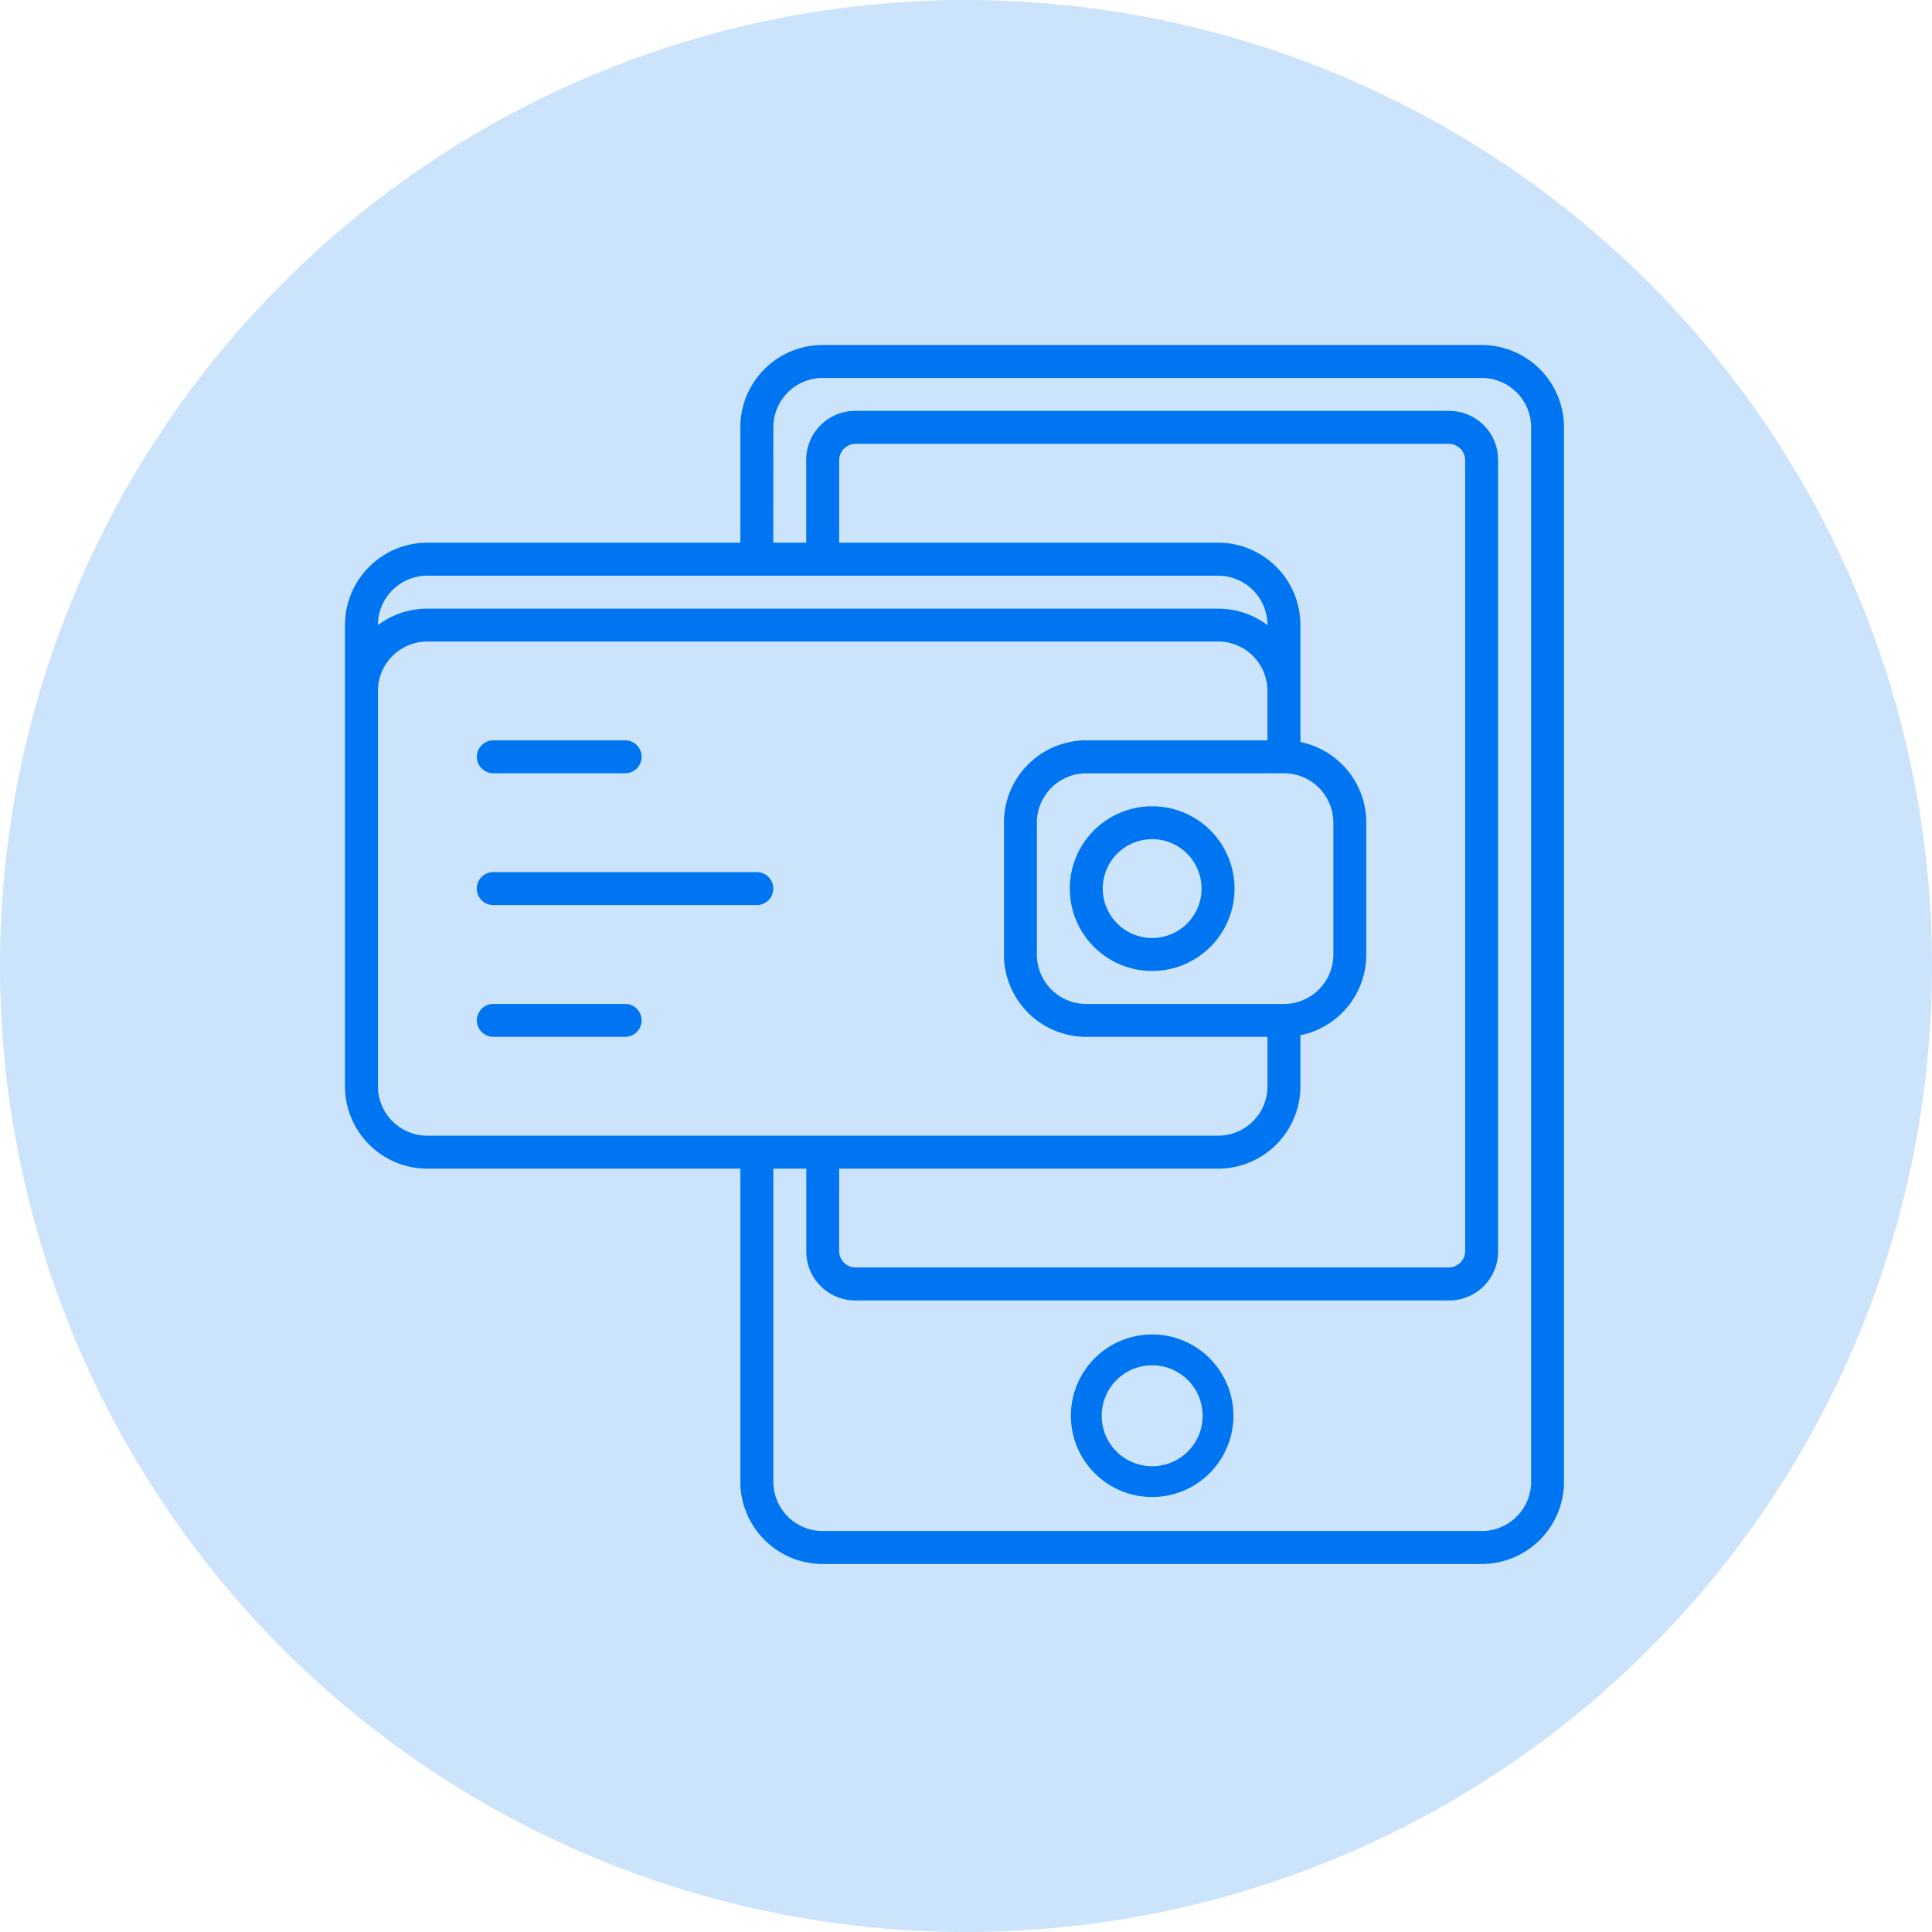
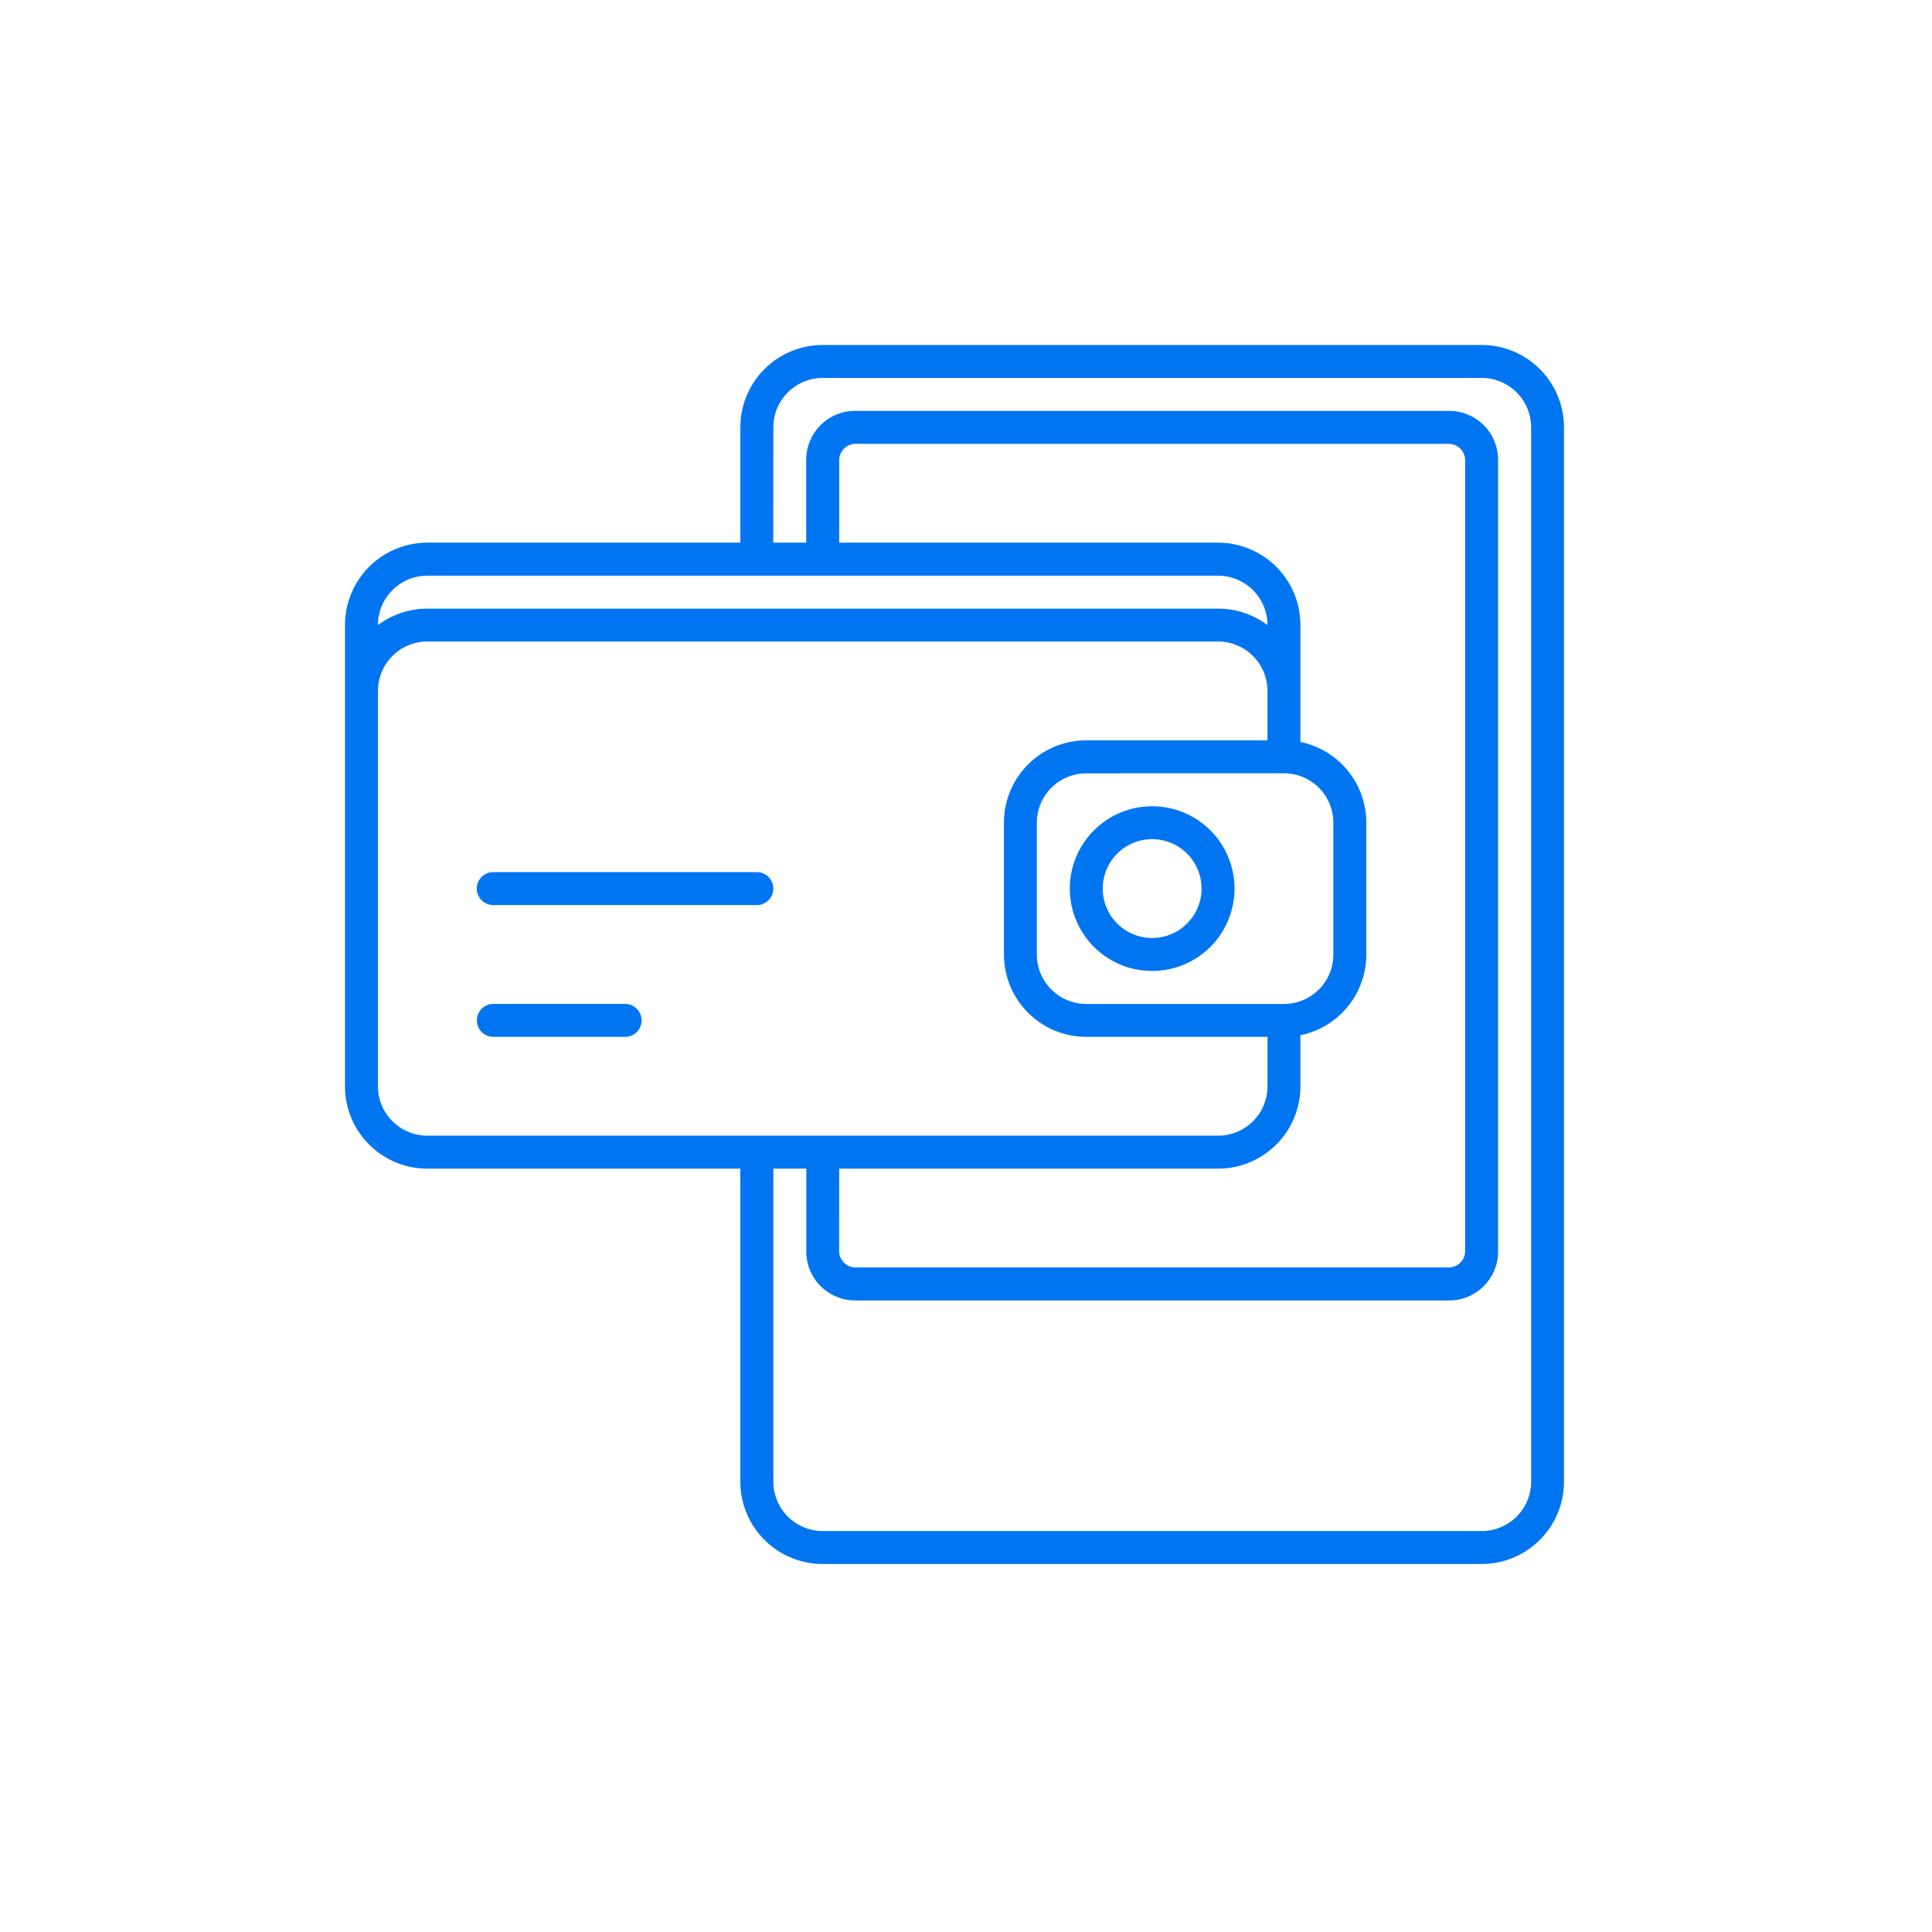
<svg xmlns="http://www.w3.org/2000/svg" width="56" height="56" viewBox="0 0 56 56">
  <defs>
    <clipPath id="clip-wallet">
      <rect width="56" height="56" />
    </clipPath>
  </defs>
  <g id="wallet" clip-path="url(#clip-wallet)">
    <g id="Digital_Wallet-Black" data-name="Digital Wallet-Black" transform="translate(-12 -12)">
-       <path id="Path_391" data-name="Path 391" d="M112.486,142.13a2.356,2.356,0,1,0,2.356,2.356A2.356,2.356,0,0,0,112.486,142.13Zm0,3.82a1.463,1.463,0,1,1,1.463-1.463A1.463,1.463,0,0,1,112.486,145.95Z" transform="translate(-67.09 -91.45)" fill="#0075f2" />
      <path id="Path_392" data-name="Path 392" d="M24.387,45.874h9.072v9.072a2.387,2.387,0,0,0,2.387,2.387h19.1a2.387,2.387,0,0,0,2.387-2.387V24.387A2.387,2.387,0,0,0,54.946,22h-19.1a2.387,2.387,0,0,0-2.387,2.387V27.73H24.387A2.387,2.387,0,0,0,22,30.117V43.486A2.387,2.387,0,0,0,24.387,45.874Zm-1.432-2.387V32.027a1.432,1.432,0,0,1,1.432-1.432H47.306a1.432,1.432,0,0,1,1.432,1.432v1.432H43.486A2.387,2.387,0,0,0,41.1,35.847v3.82a2.387,2.387,0,0,0,2.387,2.387h5.252v1.432a1.432,1.432,0,0,1-1.432,1.432H24.387a1.432,1.432,0,0,1-1.432-1.432Zm13.369,2.387H47.306a2.387,2.387,0,0,0,2.387-2.387v-1.48a2.387,2.387,0,0,0,1.91-2.34v-3.82a2.388,2.388,0,0,0-1.91-2.34v-3.39a2.387,2.387,0,0,0-2.387-2.387H36.324V25.342a.477.477,0,0,1,.477-.477H53.991a.477.477,0,0,1,.477.477V48.261a.477.477,0,0,1-.477.477H36.8a.477.477,0,0,1-.477-.477ZM49.216,34.414a1.432,1.432,0,0,1,1.432,1.432v3.82A1.432,1.432,0,0,1,49.216,41.1h-5.73a1.432,1.432,0,0,1-1.432-1.432v-3.82a1.432,1.432,0,0,1,1.432-1.432Zm-14.8-10.027a1.432,1.432,0,0,1,1.432-1.432h19.1a1.432,1.432,0,0,1,1.432,1.432V54.946a1.432,1.432,0,0,1-1.432,1.432h-19.1a1.432,1.432,0,0,1-1.432-1.432V45.874h.955v2.387A1.418,1.418,0,0,0,36.8,49.694H53.991a1.418,1.418,0,0,0,1.432-1.432V25.342a1.418,1.418,0,0,0-1.432-1.432H36.8a1.418,1.418,0,0,0-1.432,1.432V27.73h-.955Zm-10.027,4.3H47.306a1.432,1.432,0,0,1,1.432,1.432,2.373,2.373,0,0,0-1.432-.477H24.387a2.373,2.373,0,0,0-1.432.477,1.432,1.432,0,0,1,1.432-1.432Z" transform="translate(0 0)" fill="#0075f2" />
      <path id="Path_393" data-name="Path 393" d="M112.387,82.775A2.387,2.387,0,1,0,110,80.387,2.387,2.387,0,0,0,112.387,82.775Zm0-3.82a1.432,1.432,0,1,1-1.432,1.432A1.432,1.432,0,0,1,112.387,78.955Z" transform="translate(-66.991 -42.631)" fill="#0075f2" />
-       <path id="Path_394" data-name="Path 394" d="M38.477,70.955H42.3a.477.477,0,0,0,0-.955h-3.82a.477.477,0,0,0,0,.955Z" transform="translate(-12.18 -36.541)" fill="#0075f2" />
      <path id="Path_395" data-name="Path 395" d="M38.477,86.955h7.64a.477.477,0,0,0,0-.955h-7.64a.477.477,0,0,0,0,.955Z" transform="translate(-12.18 -48.721)" fill="#0075f2" />
      <path id="Path_396" data-name="Path 396" d="M42.3,102h-3.82a.477.477,0,0,0,0,.955H42.3a.477.477,0,0,0,0-.955Z" transform="translate(-12.18 -60.901)" fill="#0075f2" />
    </g>
-     <path id="Path_573" data-name="Path 573" d="M28,0A28,28,0,1,1,0,28,28,28,0,0,1,28,0Z" fill="#0075f2" opacity="0.2" />
  </g>
</svg>